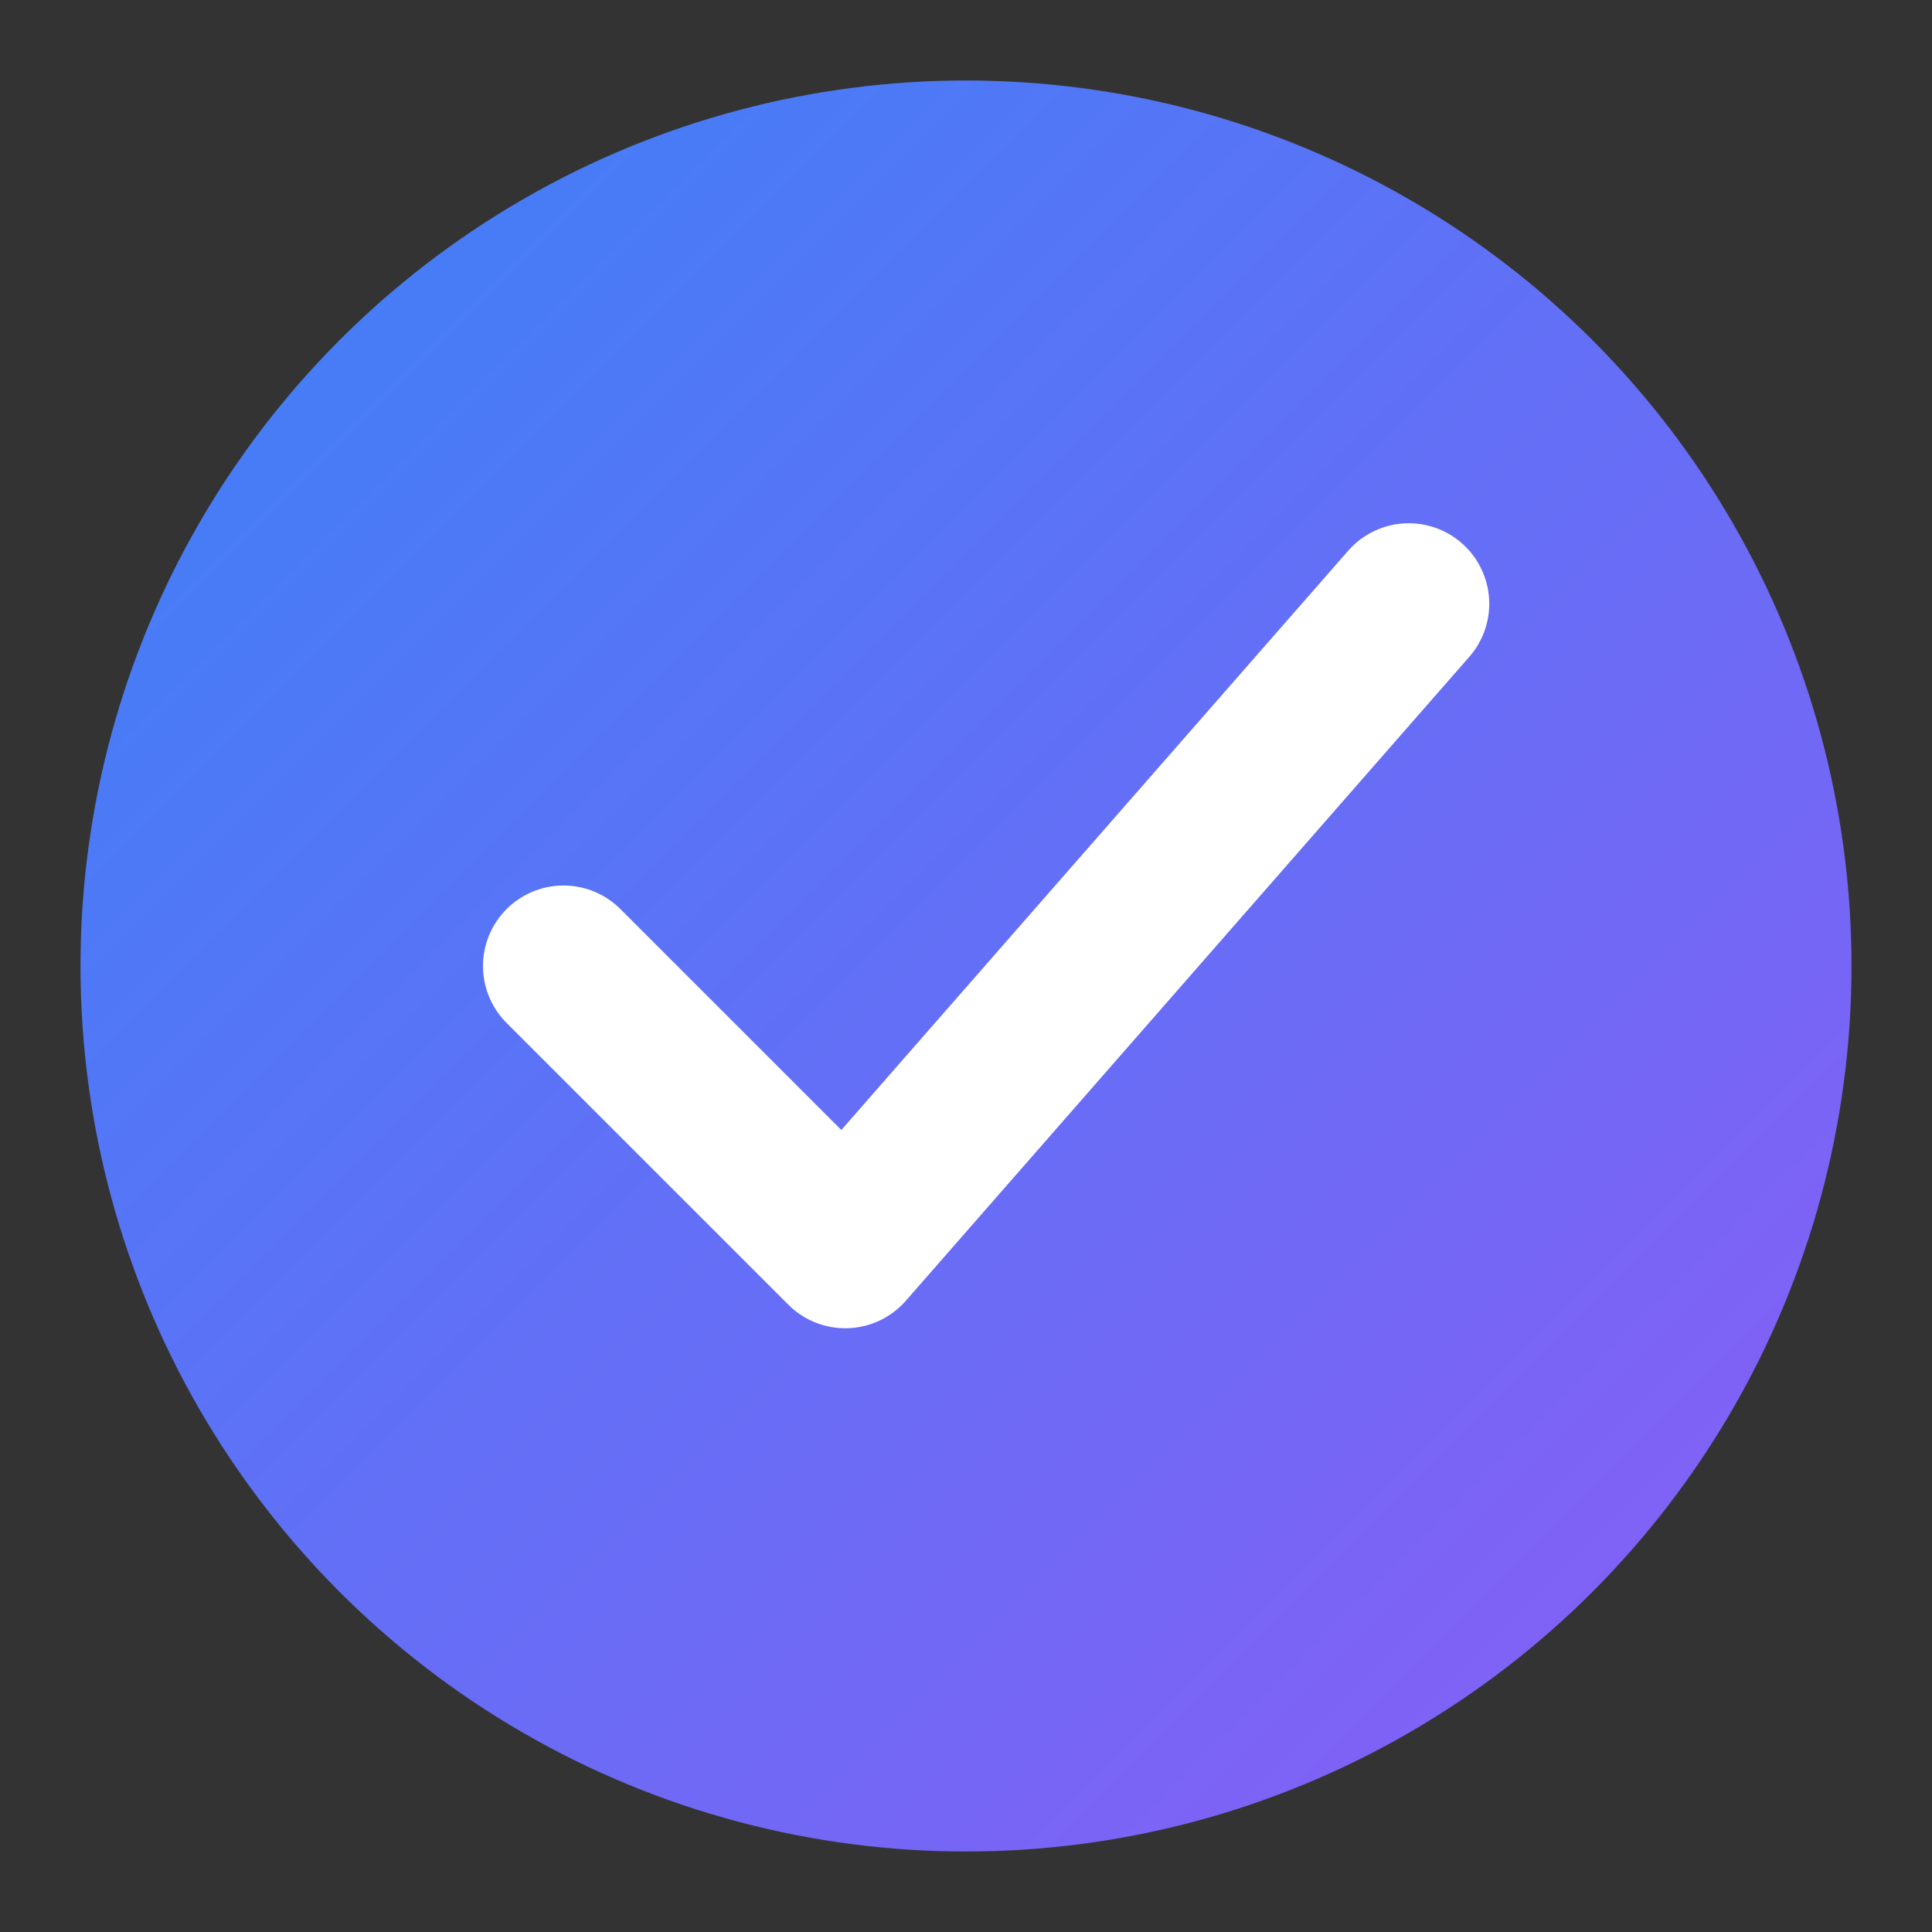
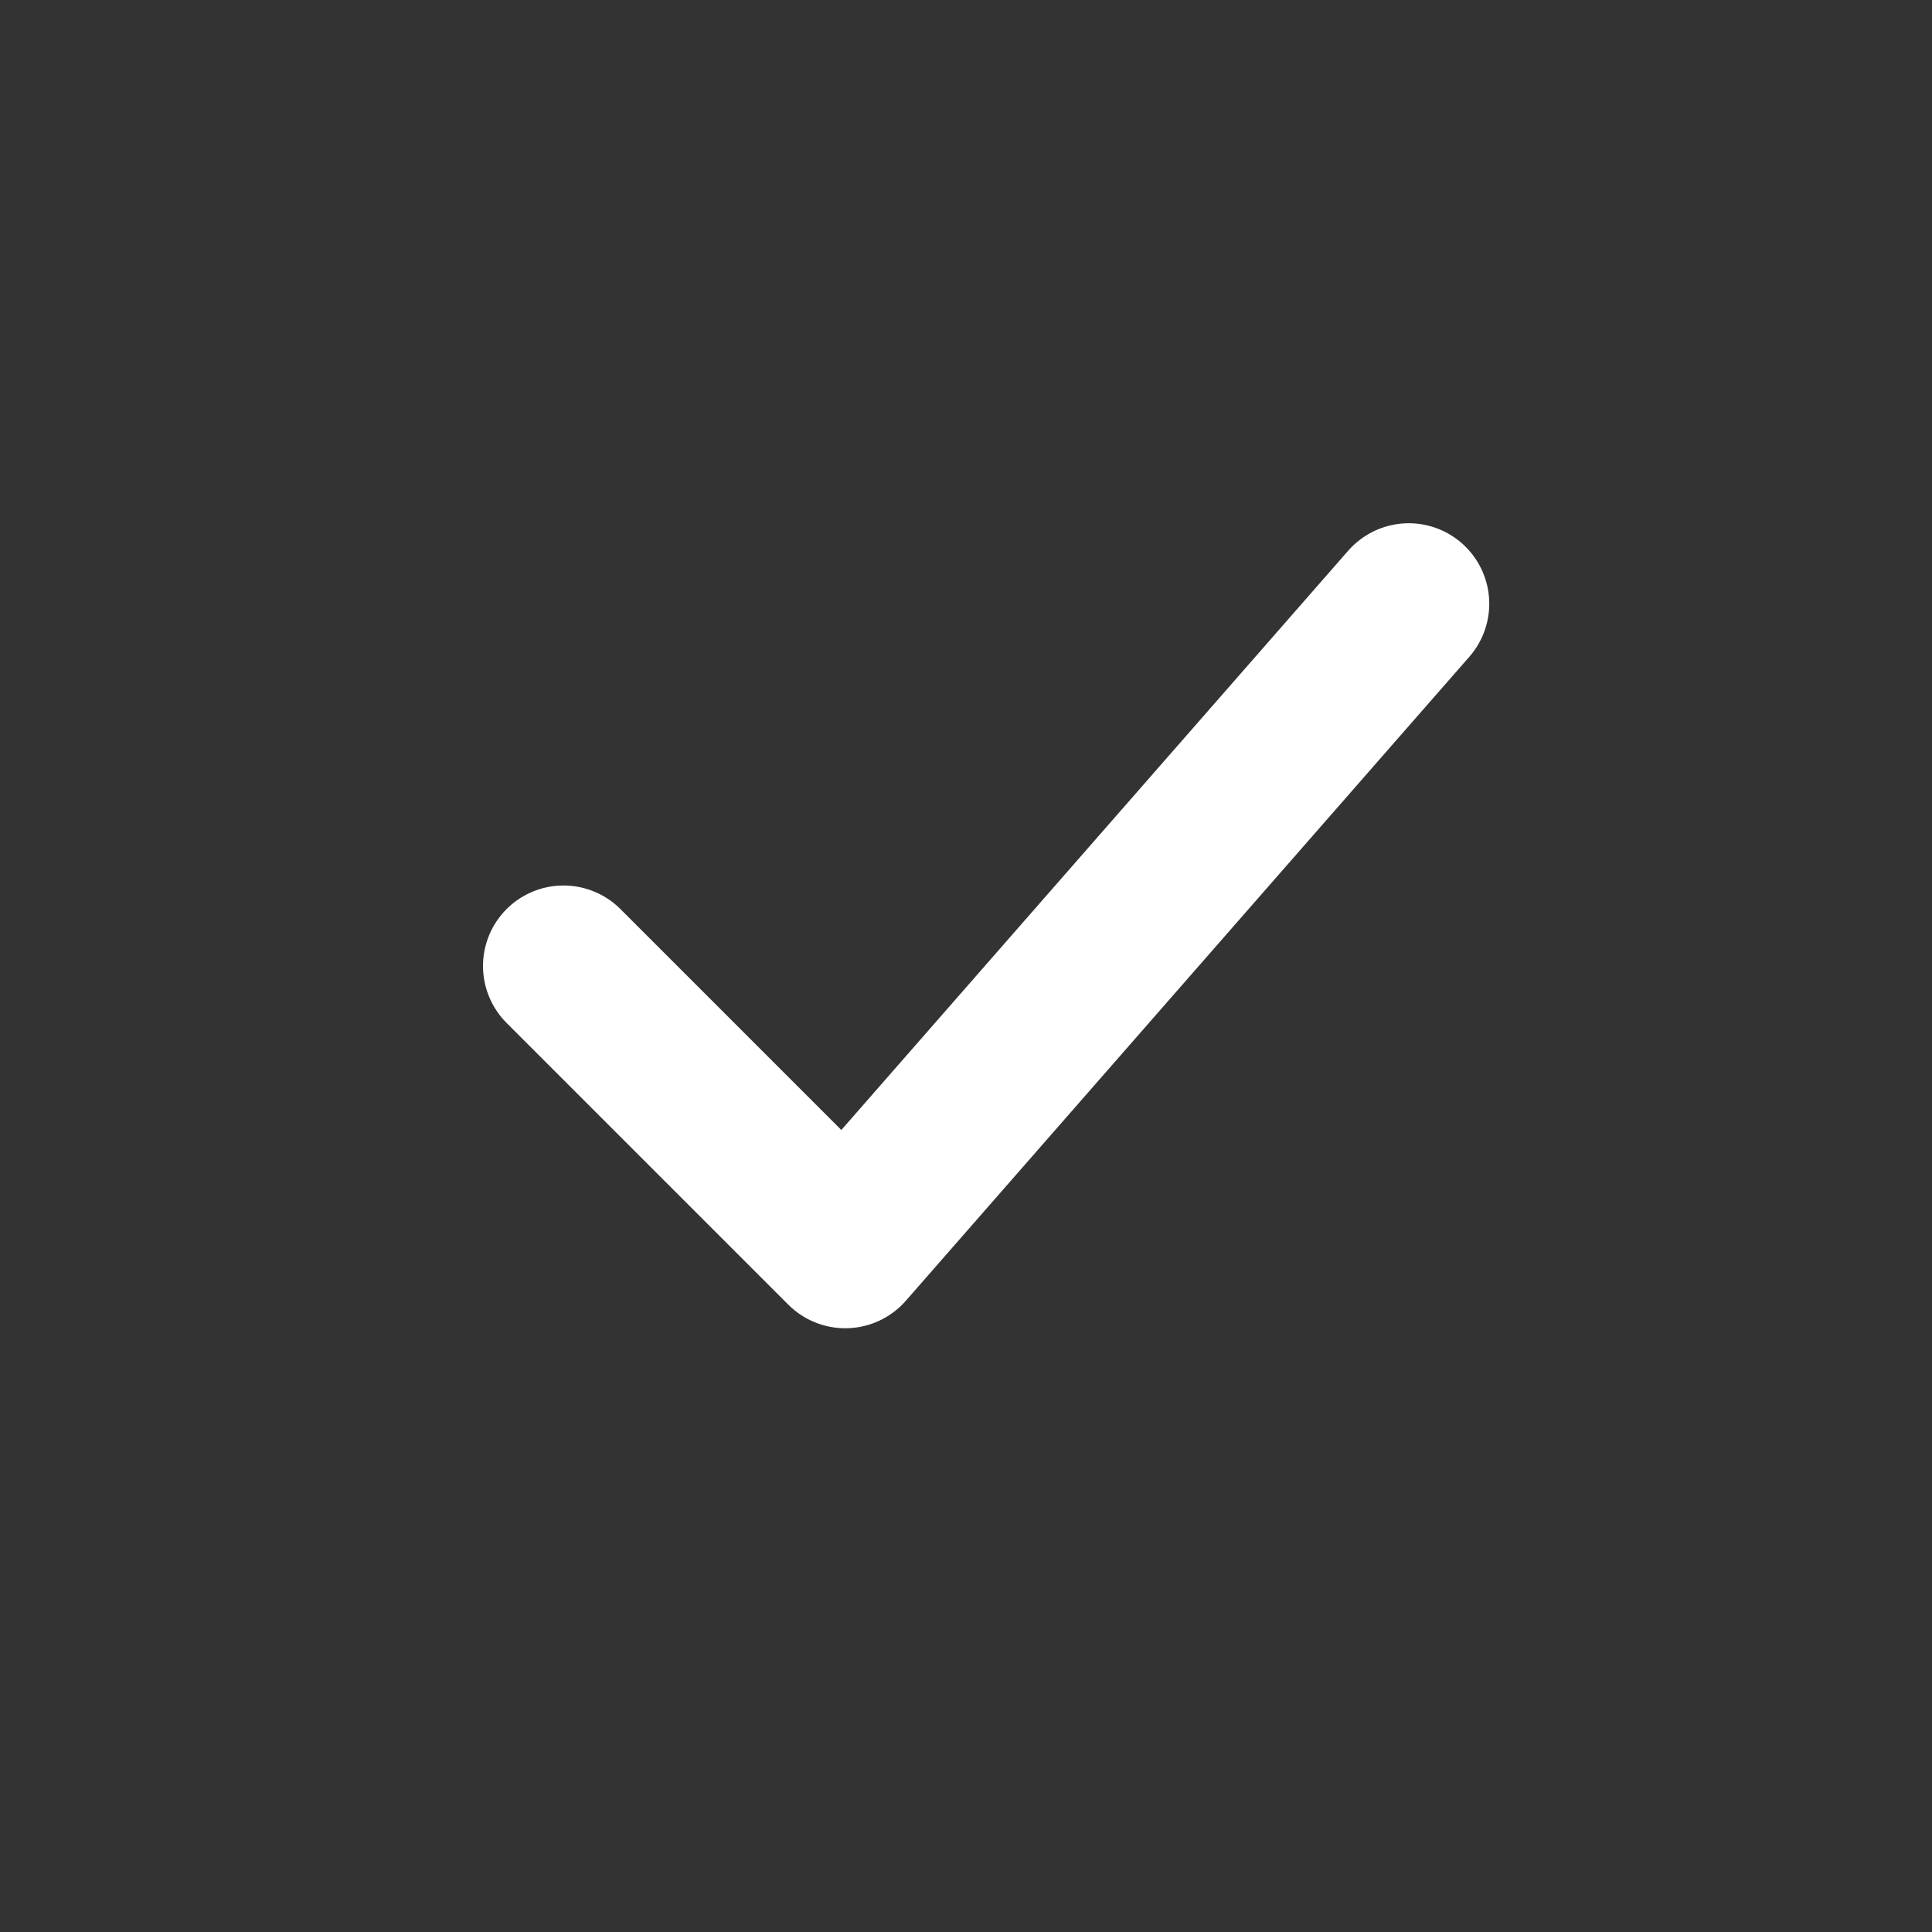
<svg xmlns="http://www.w3.org/2000/svg" viewBox="0 0 48 48">
  <rect x="0" y="0" width="48" height="48" fill="#333333" stroke="none" />
  <defs>
    <linearGradient id="logoGradient" x1="0%" y1="0%" x2="100%" y2="100%">
      <stop offset="0%" stop-color="#3b82f6" />
      <stop offset="100%" stop-color="#8b5cf6" />
    </linearGradient>
  </defs>
-   <circle cx="24" cy="24" r="22" fill="url(#logoGradient)" />
  <path d="M14 24l7 7 14-16" stroke="white" stroke-width="4" stroke-linecap="round" stroke-linejoin="round" fill="none" />
</svg>